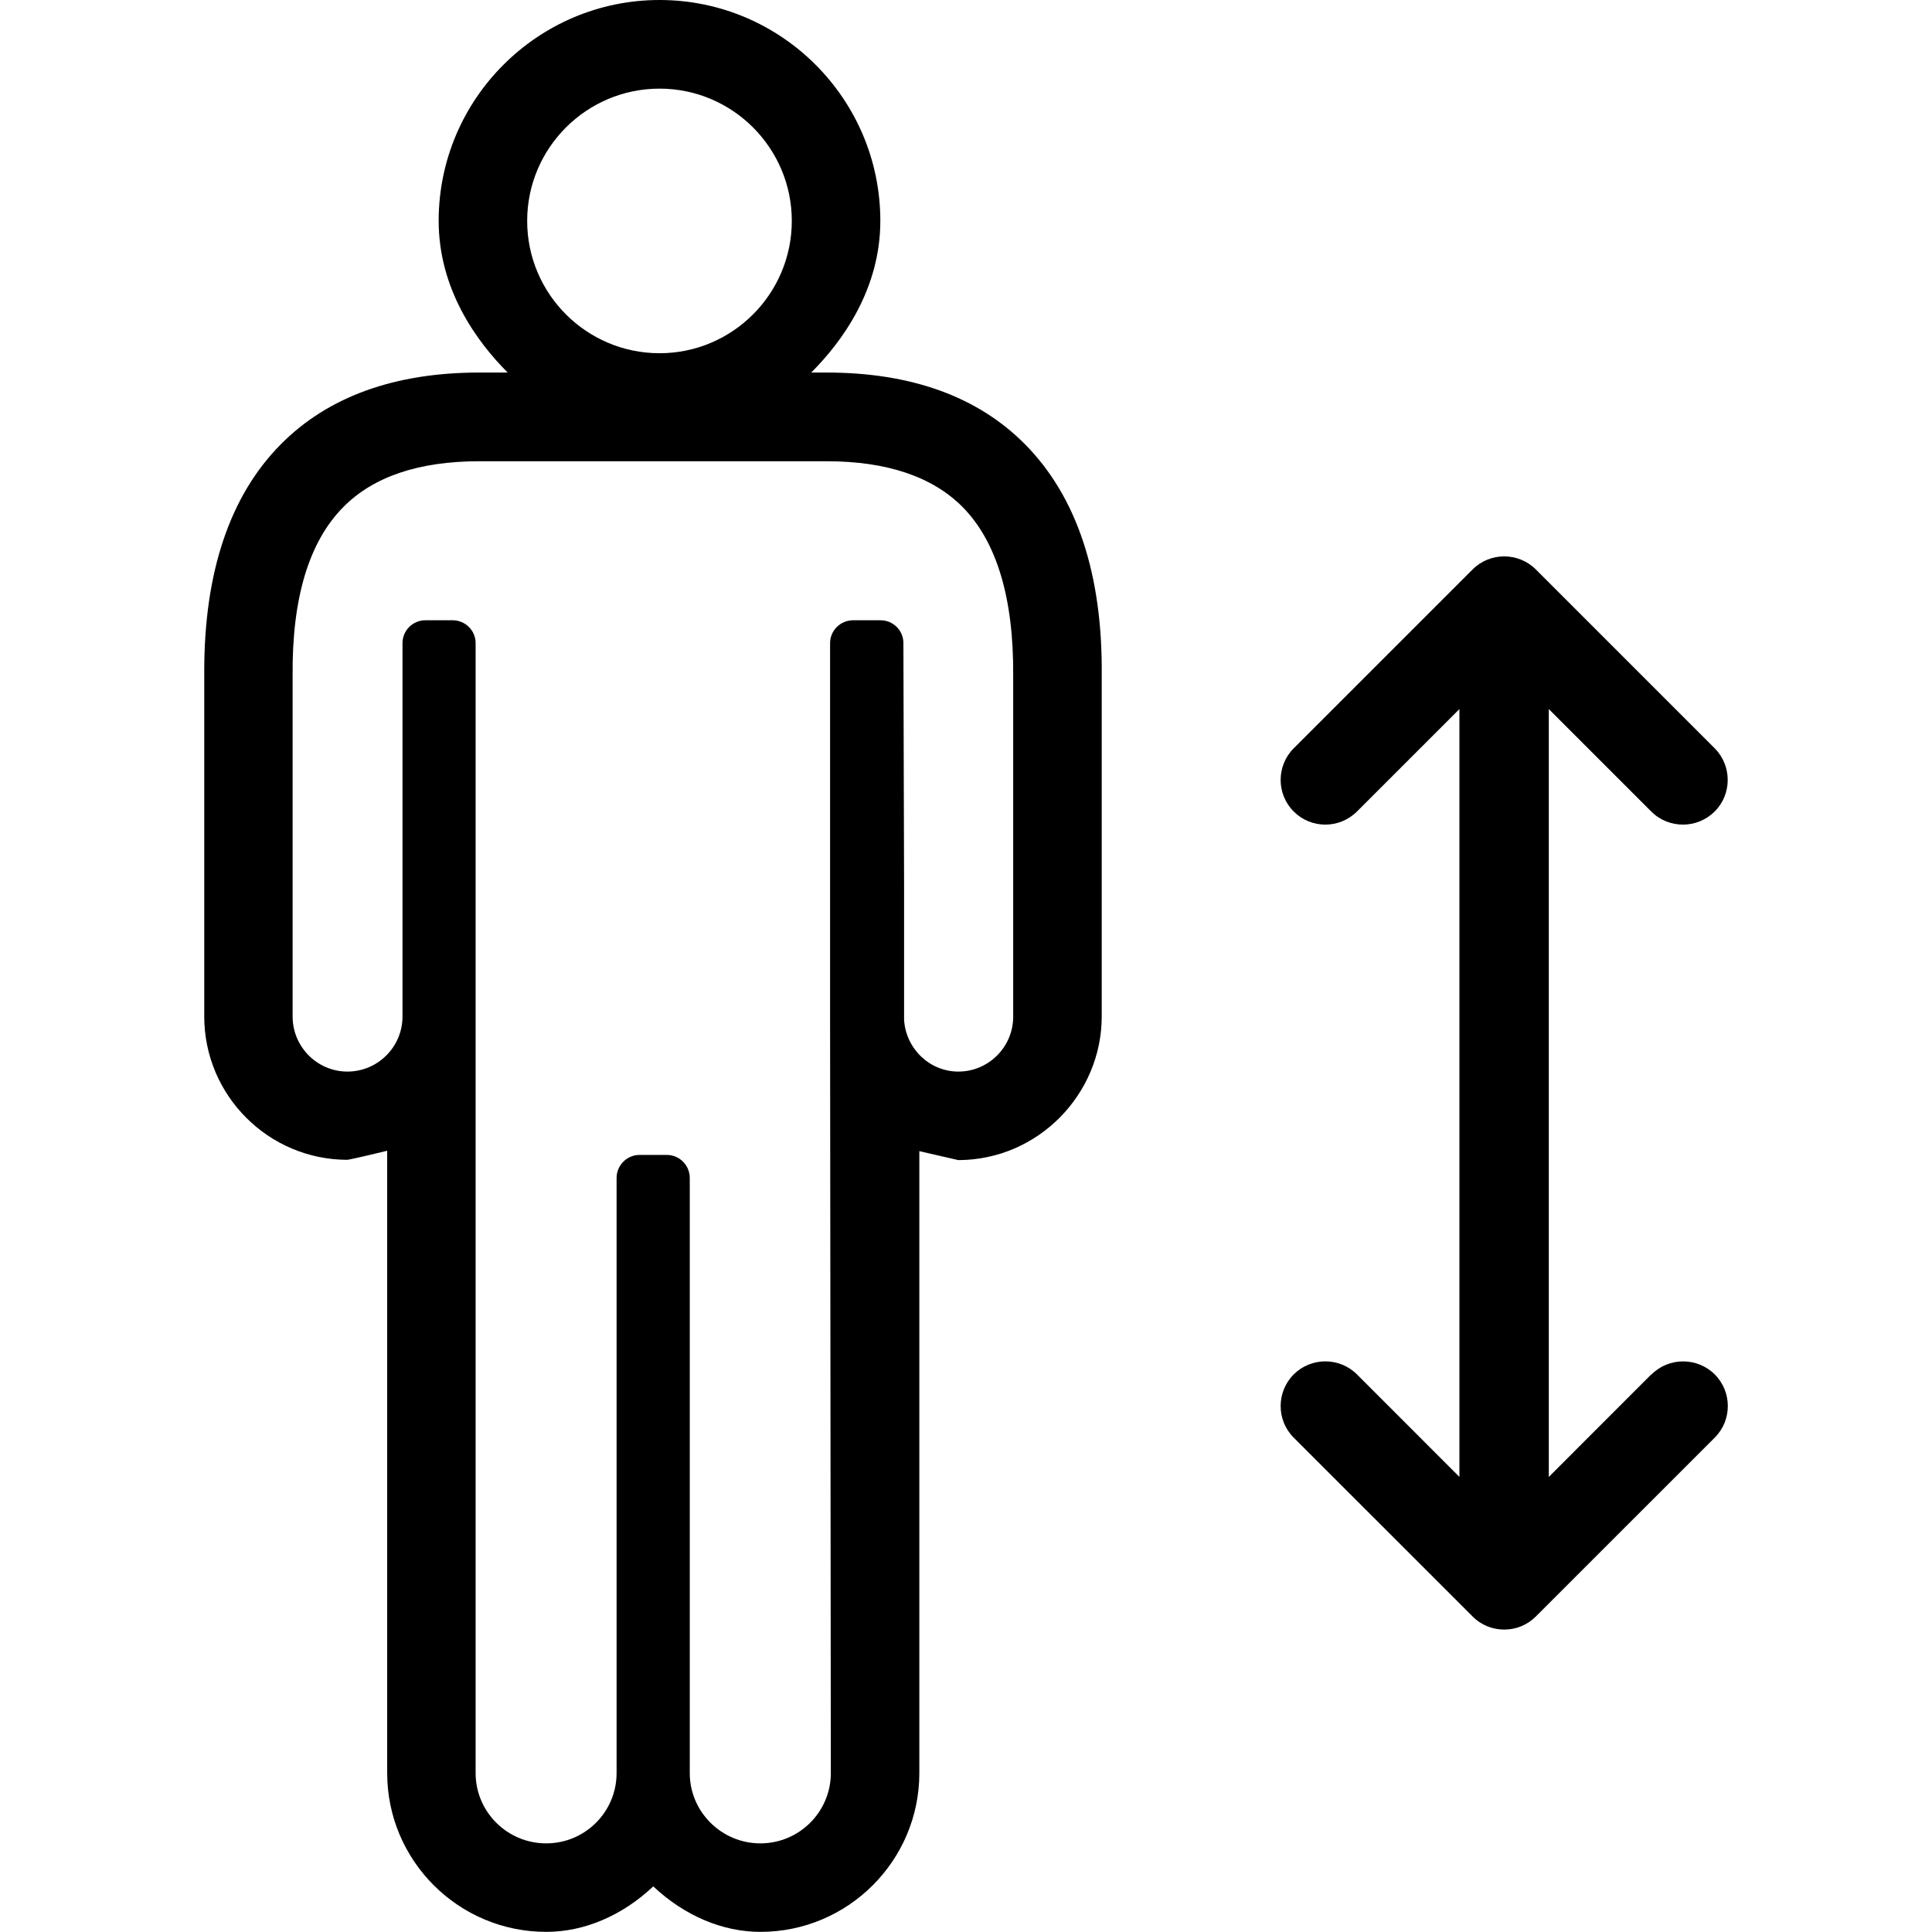
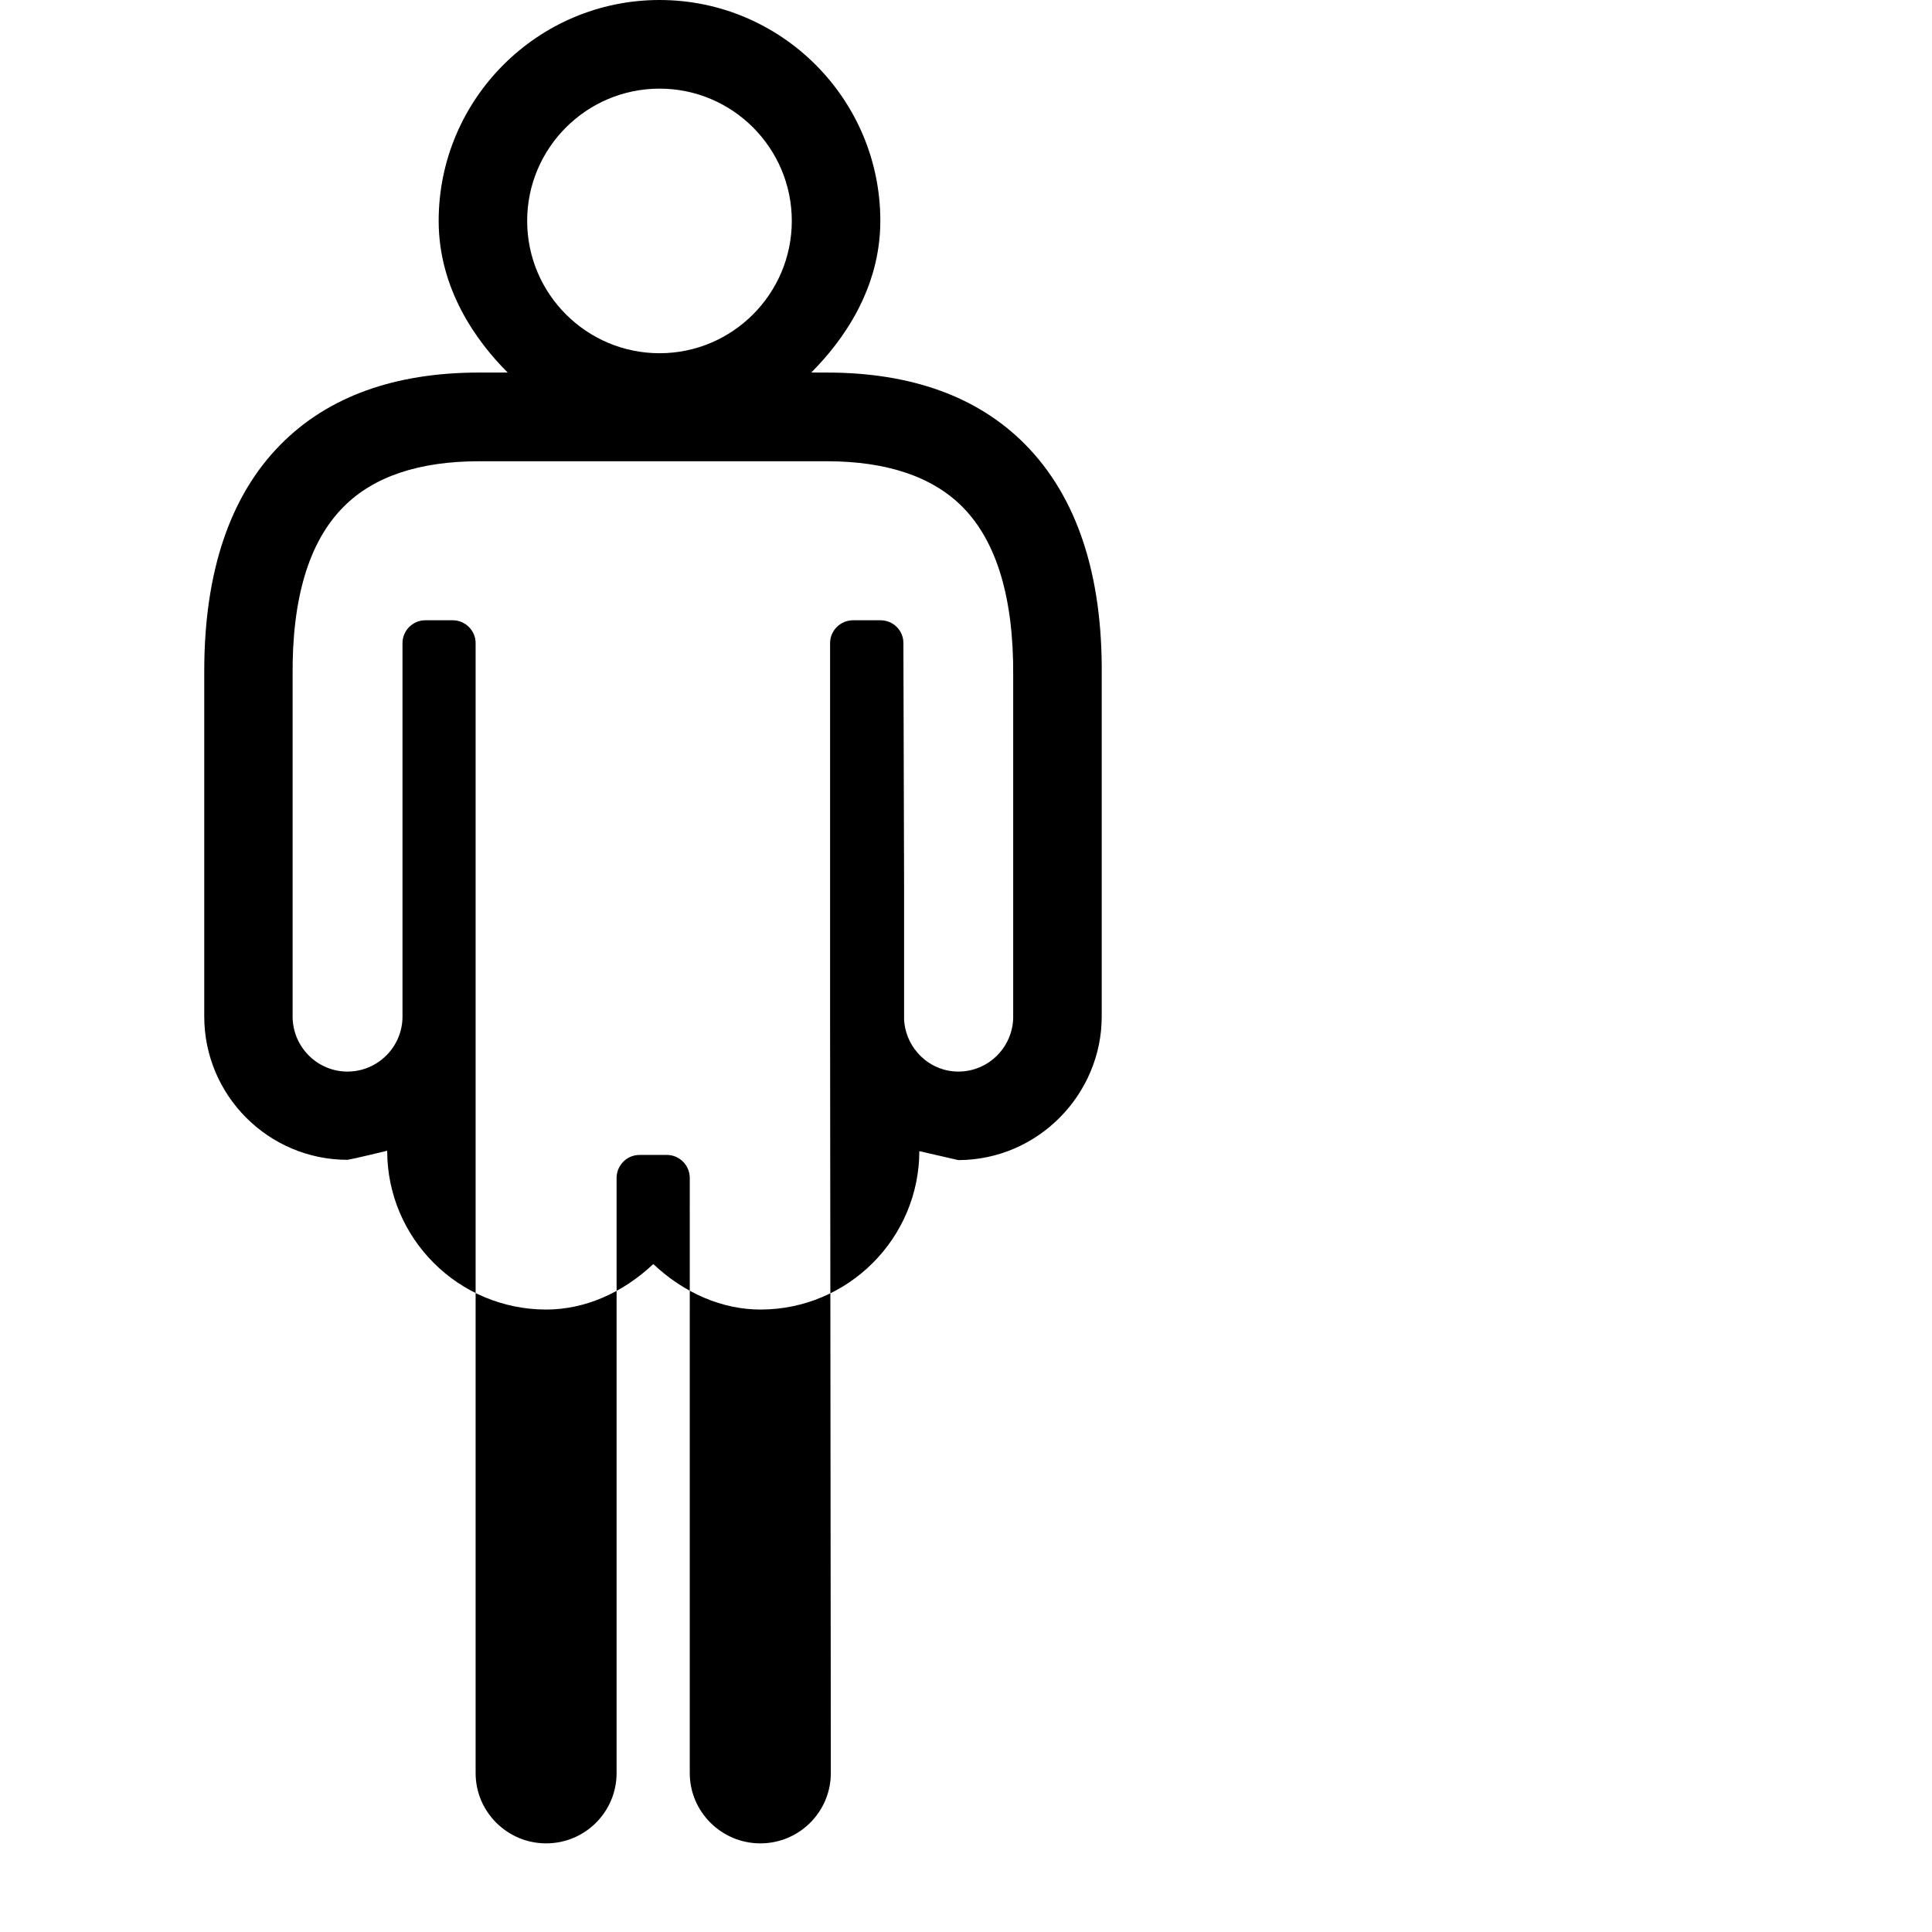
<svg xmlns="http://www.w3.org/2000/svg" version="1.1" x="0px" y="0px" width="59.29px" height="59.287px" viewBox="0 0 59.29 59.287" enable-background="new 0 0 59.29 59.287" xml:space="preserve">
  <g id="Calque_1">
-     <path d="M31.462,13.64c-1.448-1.466-3.496-2.207-6.089-2.207h-0.478c0.967-0.966,2.121-2.567,2.121-4.655   C27.016,3.04,23.976,0,20.241,0c-3.736,0-6.779,3.04-6.779,6.778c0,2.087,1.151,3.689,2.118,4.655h-0.874   c-2.596,0-4.645,0.741-6.093,2.207c-1.558,1.574-2.345,3.917-2.345,6.952v10.603c0,2.421,1.969,4.395,4.392,4.398   c0.229-0.035,1.222-0.279,1.222-0.279v19.098c0,2.688,2.187,4.874,4.881,4.874c1.165,0,2.329-0.495,3.285-1.396   c0.955,0.9,2.124,1.396,3.289,1.396c2.689,0,4.876-2.187,4.876-4.874V35.327l1.198,0.275c2.458-0.008,4.399-2.032,4.399-4.406   V20.741C33.842,17.631,33.046,15.244,31.462,13.64z M20.241,2.72c2.238,0,4.058,1.821,4.058,4.059c0,2.238-1.82,4.061-4.058,4.061   c-2.241,0-4.063-1.822-4.063-4.061C16.178,4.541,18,2.72,20.241,2.72z M31.094,31.195c0,0.932-0.753,1.69-1.684,1.69   c-0.877,0-1.608-0.697-1.665-1.585v-4.132l-0.021-7.432c0-0.391-0.313-0.701-0.705-0.701h-0.838c-0.389,0-0.707,0.315-0.707,0.701   v11.459l0.023,23.218c0,1.19-0.969,2.157-2.162,2.157c-1.193,0-2.167-0.967-2.167-2.157V36.151c0-0.391-0.315-0.708-0.704-0.708   h-0.838c-0.387,0-0.704,0.317-0.704,0.708v18.262c0,1.19-0.965,2.157-2.161,2.157c-1.195,0-2.165-0.967-2.165-2.157V19.736   c0-0.385-0.315-0.701-0.705-0.701h-0.837c-0.387,0-0.702,0.315-0.702,0.701v11.459c0,0.932-0.758,1.69-1.689,1.69   c-0.926,0-1.683-0.758-1.683-1.69V20.741c-0.023-2.381,0.503-4.125,1.562-5.186c0.917-0.928,2.315-1.4,4.163-1.4h10.667   c1.841,0,3.241,0.472,4.164,1.4c1.052,1.062,1.574,2.805,1.557,5.177V31.195z" />
+     <path d="M31.462,13.64c-1.448-1.466-3.496-2.207-6.089-2.207h-0.478c0.967-0.966,2.121-2.567,2.121-4.655   C27.016,3.04,23.976,0,20.241,0c-3.736,0-6.779,3.04-6.779,6.778c0,2.087,1.151,3.689,2.118,4.655h-0.874   c-2.596,0-4.645,0.741-6.093,2.207c-1.558,1.574-2.345,3.917-2.345,6.952v10.603c0,2.421,1.969,4.395,4.392,4.398   c0.229-0.035,1.222-0.279,1.222-0.279c0,2.688,2.187,4.874,4.881,4.874c1.165,0,2.329-0.495,3.285-1.396   c0.955,0.9,2.124,1.396,3.289,1.396c2.689,0,4.876-2.187,4.876-4.874V35.327l1.198,0.275c2.458-0.008,4.399-2.032,4.399-4.406   V20.741C33.842,17.631,33.046,15.244,31.462,13.64z M20.241,2.72c2.238,0,4.058,1.821,4.058,4.059c0,2.238-1.82,4.061-4.058,4.061   c-2.241,0-4.063-1.822-4.063-4.061C16.178,4.541,18,2.72,20.241,2.72z M31.094,31.195c0,0.932-0.753,1.69-1.684,1.69   c-0.877,0-1.608-0.697-1.665-1.585v-4.132l-0.021-7.432c0-0.391-0.313-0.701-0.705-0.701h-0.838c-0.389,0-0.707,0.315-0.707,0.701   v11.459l0.023,23.218c0,1.19-0.969,2.157-2.162,2.157c-1.193,0-2.167-0.967-2.167-2.157V36.151c0-0.391-0.315-0.708-0.704-0.708   h-0.838c-0.387,0-0.704,0.317-0.704,0.708v18.262c0,1.19-0.965,2.157-2.161,2.157c-1.195,0-2.165-0.967-2.165-2.157V19.736   c0-0.385-0.315-0.701-0.705-0.701h-0.837c-0.387,0-0.702,0.315-0.702,0.701v11.459c0,0.932-0.758,1.69-1.689,1.69   c-0.926,0-1.683-0.758-1.683-1.69V20.741c-0.023-2.381,0.503-4.125,1.562-5.186c0.917-0.928,2.315-1.4,4.163-1.4h10.667   c1.841,0,3.241,0.472,4.164,1.4c1.052,1.062,1.574,2.805,1.557,5.177V31.195z" />
  </g>
  <g id="Calque_3">
</g>
  <g id="Calque_2">
-     <path d="M50.683,42.179h-0.009l-3.144,3.146V21.76l3.144,3.144c0.271,0.271,0.622,0.402,0.974,0.402   c0.351,0,0.702-0.134,0.973-0.402c0.533-0.533,0.533-1.404,0-1.94l-5.489-5.489c-0.536-0.534-1.407-0.534-1.94,0l-5.49,5.489   c-0.535,0.536-0.535,1.407,0,1.94c0.534,0.536,1.405,0.536,1.941,0l3.144-3.144v23.564l-3.144-3.146   c-0.536-0.533-1.407-0.533-1.941,0c-0.535,0.536-0.535,1.408,0,1.941l5.49,5.488c0.268,0.271,0.619,0.402,0.97,0.402   c0.352,0,0.702-0.133,0.971-0.402l5.489-5.488c0.536-0.533,0.536-1.405,0-1.941C52.087,41.646,51.216,41.646,50.683,42.179" />
-   </g>
+     </g>
</svg>